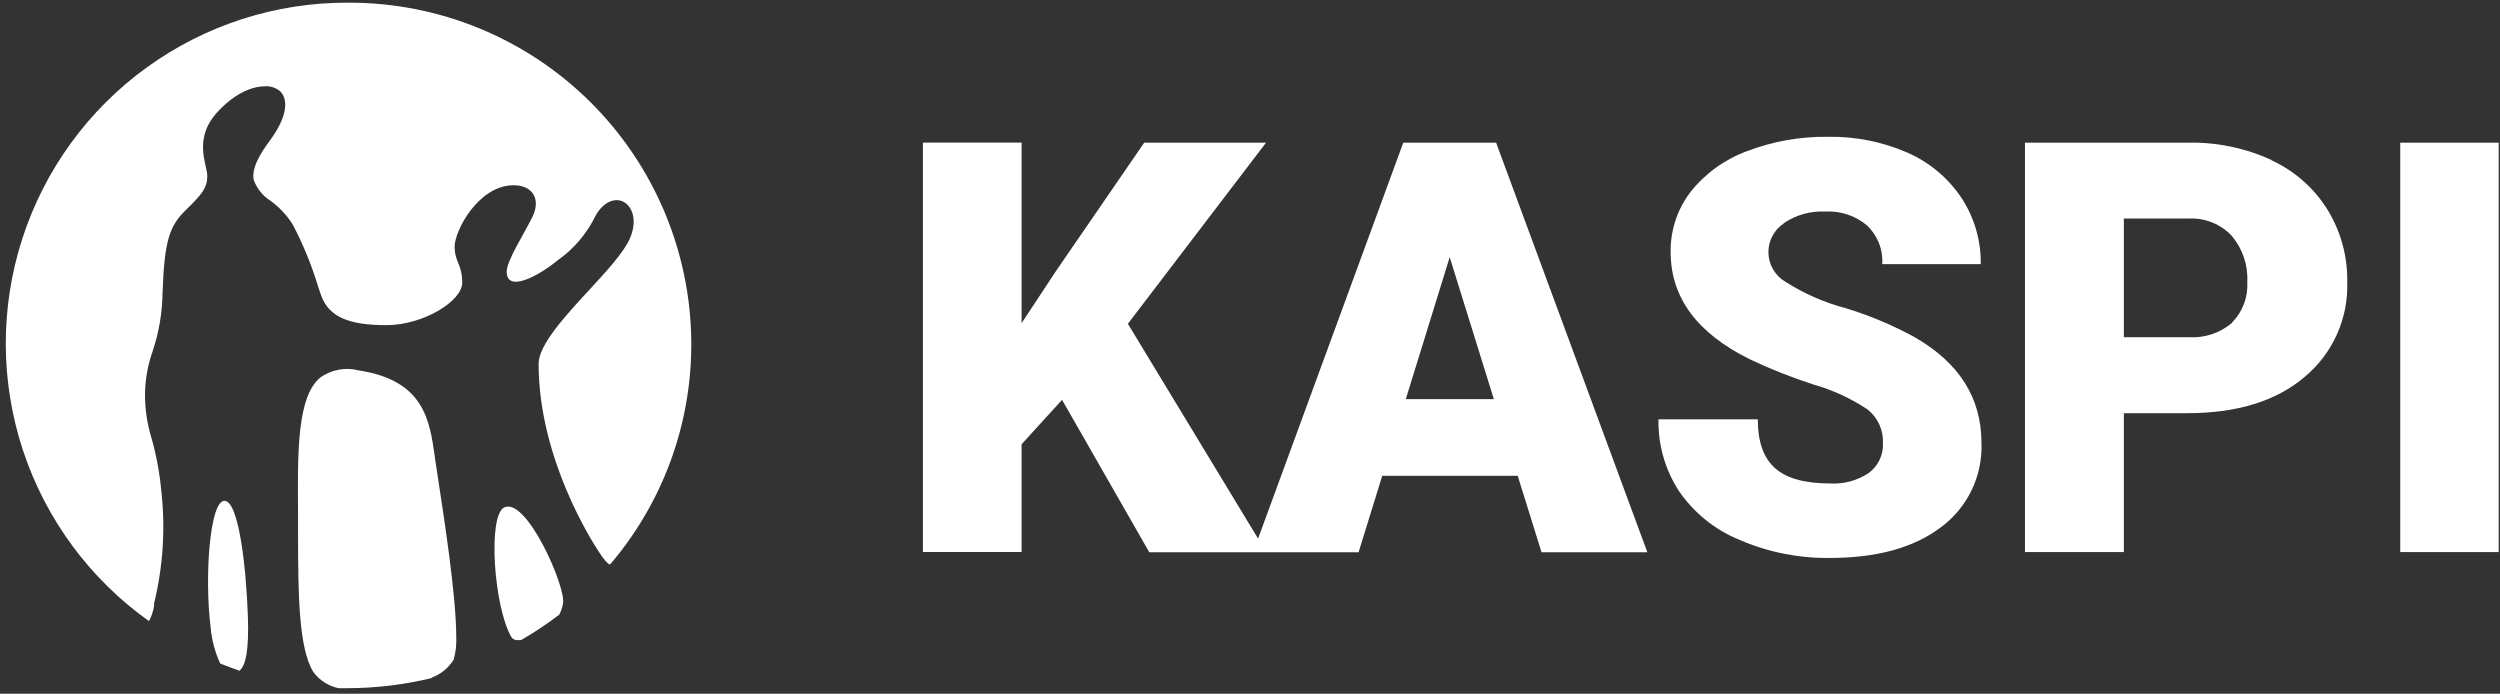
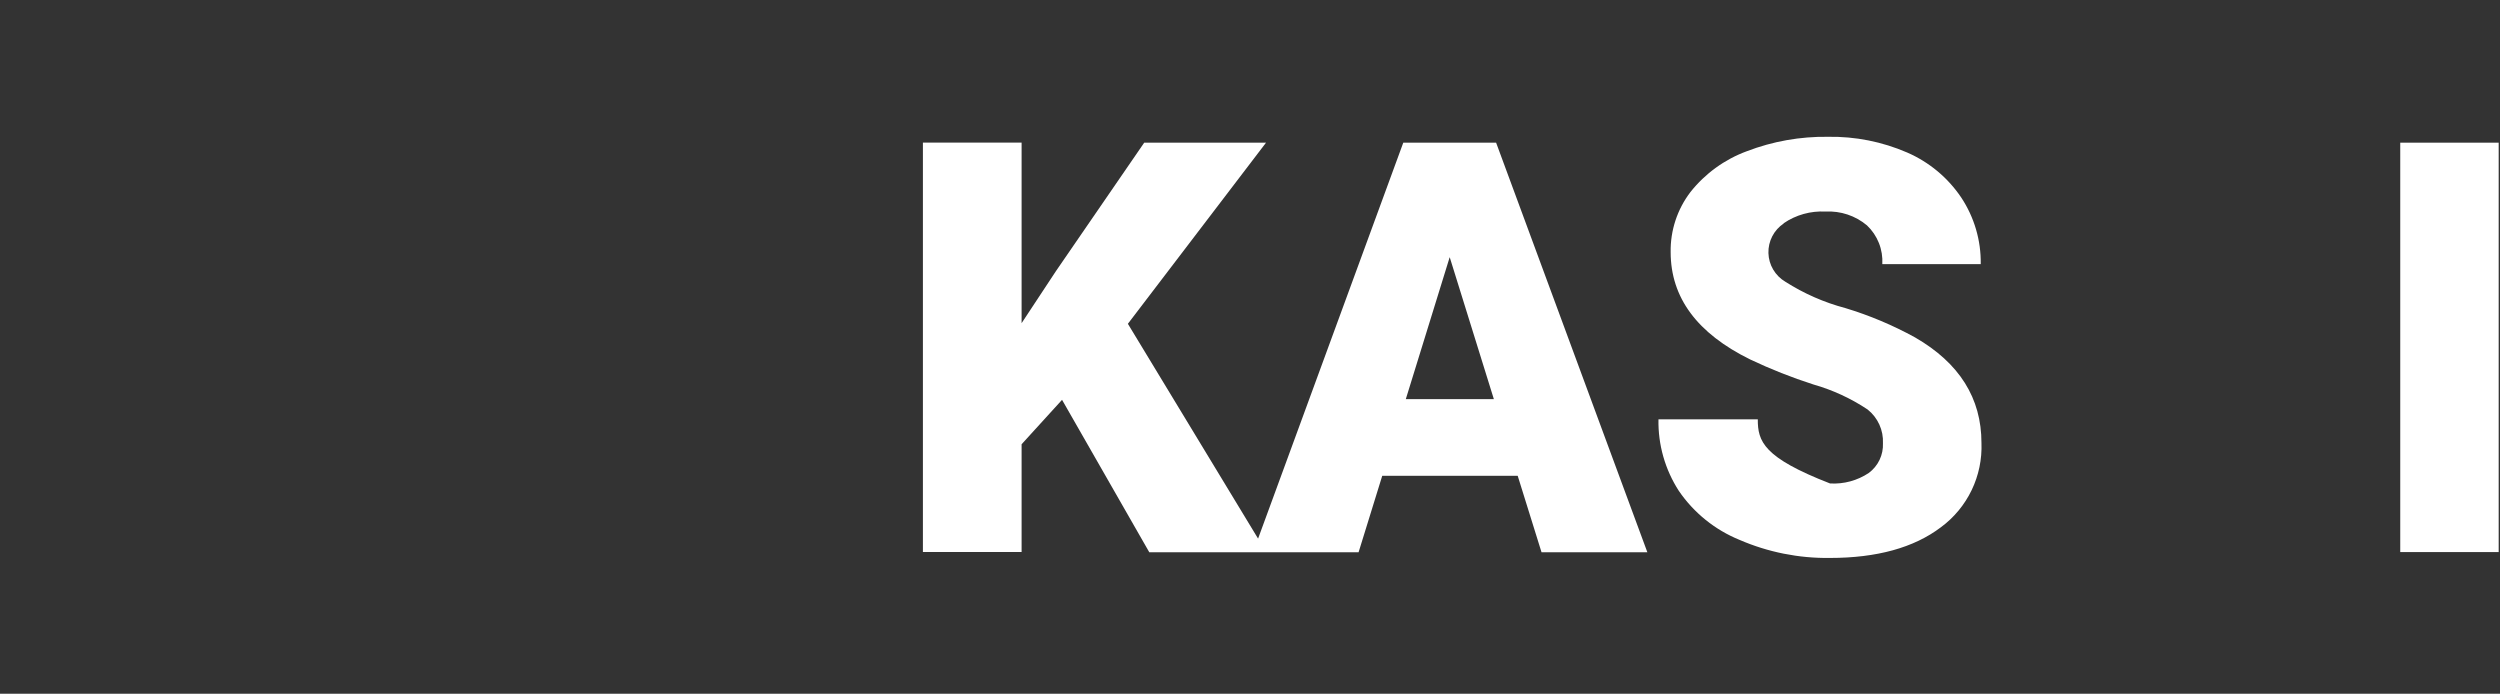
<svg xmlns="http://www.w3.org/2000/svg" width="382" height="106" viewBox="0 0 382 106" fill="none">
  <rect x="0" y="0" width="382" height="106" fill="#333333" stroke="none" />
-   <path fill-rule="evenodd" clip-rule="evenodd" d="M36.619 102.488C35.611 102.143 34.63 101.784 33.649 101.383C32.845 99.641 32.35 97.772 32.185 95.86C31.218 88.154 32.061 76.637 34.257 76.526C36.453 76.416 37.614 86.511 37.876 94.175C38.07 99.505 37.503 101.701 36.619 102.46M65.972 103.538C67.37 103.021 68.553 102.048 69.329 100.776C69.637 99.657 69.768 98.496 69.715 97.337C69.715 91.068 67.837 79.04 66.953 73.24L66.497 70.216L66.414 69.608C65.641 64.222 64.784 58.119 54.825 56.6C53.819 56.337 52.767 56.3 51.745 56.491C50.723 56.682 49.756 57.096 48.913 57.704C45.404 60.673 45.46 68.945 45.542 78.543V81.305C45.542 90.819 45.639 99.036 47.863 102.654C48.792 103.937 50.166 104.828 51.717 105.153C52.187 105.153 52.642 105.153 53.098 105.153C57.431 105.148 61.748 104.629 65.958 103.607M53.236 0.409C42.171 0.354 31.375 3.822 22.414 10.312C13.453 16.802 6.792 25.977 3.397 36.506C0.002 47.035 0.049 58.371 3.531 68.871C7.014 79.372 13.75 88.491 22.765 94.907C23.163 94.162 23.43 93.353 23.552 92.518V92.159C24.923 86.541 25.292 80.726 24.643 74.98C24.396 72.26 23.896 69.57 23.151 66.943C22.467 64.706 22.131 62.377 22.157 60.038C22.209 57.888 22.596 55.759 23.303 53.727C24.274 50.851 24.791 47.842 24.837 44.806C25.113 36.521 25.969 34.449 28.456 32.033C30.942 29.616 31.674 28.636 31.674 26.882C31.674 25.128 29.354 21.096 33.456 16.87C36.108 14.108 38.663 13.183 40.514 13.183C41.368 13.132 42.207 13.42 42.849 13.984C44.161 15.365 43.788 18.044 41.164 21.579C38.539 25.114 38.608 26.689 38.774 27.503C39.243 28.793 40.121 29.894 41.274 30.638C42.637 31.613 43.8 32.842 44.7 34.256C46.327 37.343 47.65 40.58 48.65 43.923L49.037 45.041C50.211 48.48 53.388 49.681 59.038 49.681C64.687 49.681 70.627 46.008 70.627 43.191C70.627 40.374 69.467 40.042 69.467 37.667C69.467 35.292 73.072 28.304 78.5 28.304C81.263 28.304 82.713 30.32 81.374 33.096C80.034 35.872 77.423 39.794 77.423 41.52C77.423 44.737 82.189 42.252 85.186 39.794C87.677 38.049 89.679 35.696 91.001 32.958C92.272 30.693 94.095 30.196 95.297 30.845C96.499 31.494 97.48 33.496 96.278 36.369C95.325 38.565 92.755 41.354 90.034 44.309C86.401 48.231 82.299 52.705 82.299 55.564C82.299 70.16 90.587 82.893 91.485 84.287C92.383 85.682 92.866 86.138 93.198 86.276C101.178 76.948 105.584 65.09 105.629 52.816V52.36C105.553 38.531 99.994 25.297 90.173 15.559C80.352 5.821 67.069 0.373 53.236 0.409ZM86.029 92.214C86.526 89.77 80.503 75.974 77.064 77.521C74.467 78.75 75.475 92.863 78.155 97.365C78.431 97.807 79.011 97.876 79.661 97.779C81.677 96.619 83.615 95.327 85.462 93.912C85.731 93.376 85.922 92.804 86.029 92.214Z" fill="white" />
  <path d="M214.422 21.799L192.235 82.301L172.34 49.477L193.45 21.799H174.837L161.343 41.433L156.1 49.38V21.785H141.02V84.343H156.1V67.882L162.281 61.094L175.61 84.384H207.592L211.207 72.698H231.903L235.545 84.384H251.716L228.605 21.799H214.422ZM214.808 60.984L221.514 39.294L228.26 60.984H214.808Z" fill="white" />
-   <path d="M272.551 34.107C274.428 32.83 276.672 32.205 278.939 32.327C281.241 32.202 283.505 32.957 285.272 34.438C286.071 35.194 286.694 36.116 287.099 37.138C287.505 38.161 287.681 39.259 287.618 40.357H302.657C302.711 36.751 301.678 33.212 299.69 30.202C297.647 27.158 294.774 24.764 291.412 23.303C287.6 21.652 283.479 20.833 279.325 20.903C275.083 20.842 270.869 21.591 266.908 23.11C263.52 24.36 260.542 26.518 258.298 29.347C256.288 31.978 255.223 35.211 255.276 38.522C255.276 45.476 259.328 50.944 267.432 54.927C270.563 56.413 273.79 57.69 277.09 58.749C280.031 59.585 282.824 60.875 285.369 62.571C286.14 63.184 286.755 63.971 287.163 64.868C287.571 65.766 287.76 66.747 287.714 67.731C287.751 68.607 287.573 69.479 287.196 70.27C286.818 71.062 286.252 71.748 285.548 72.27C283.801 73.433 281.723 73.995 279.629 73.871C275.738 73.871 272.923 73.08 271.185 71.498C269.446 69.916 268.582 67.441 268.591 64.075H253.414C253.339 67.951 254.425 71.762 256.532 75.016C258.823 78.364 262.047 80.964 265.804 82.494C270.157 84.376 274.859 85.317 279.601 85.254C286.785 85.254 292.442 83.69 296.572 80.563C298.578 79.083 300.191 77.135 301.271 74.889C302.35 72.643 302.864 70.166 302.767 67.676C302.767 60.833 299.387 55.461 292.626 51.561C289.242 49.697 285.672 48.194 281.974 47.076C278.727 46.215 275.632 44.855 272.799 43.048C272.033 42.596 271.394 41.957 270.942 41.19C270.49 40.424 270.24 39.556 270.215 38.667C270.191 37.777 270.392 36.896 270.8 36.106C271.209 35.316 271.811 34.642 272.551 34.148" fill="white" />
-   <path d="M347.083 24.449C343.101 22.619 338.757 21.713 334.375 21.8H309.416V84.357H324.524V63.137H334.182C341.798 63.137 347.777 61.297 352.119 57.618C354.251 55.851 355.949 53.619 357.083 51.093C358.216 48.567 358.756 45.815 358.659 43.048C358.719 39.154 357.666 35.325 355.623 32.01C353.572 28.723 350.603 26.108 347.083 24.49M341.067 49.326C339.209 50.903 336.807 51.691 334.375 51.519H324.524V33.39H334.582C335.785 33.346 336.982 33.561 338.094 34.02C339.206 34.48 340.206 35.173 341.026 36.053C342.671 38.006 343.515 40.511 343.385 43.062C343.456 44.195 343.289 45.33 342.895 46.395C342.5 47.46 341.887 48.43 341.095 49.243" fill="white" />
+   <path d="M272.551 34.107C274.428 32.83 276.672 32.205 278.939 32.327C281.241 32.202 283.505 32.957 285.272 34.438C286.071 35.194 286.694 36.116 287.099 37.138C287.505 38.161 287.681 39.259 287.618 40.357H302.657C302.711 36.751 301.678 33.212 299.69 30.202C297.647 27.158 294.774 24.764 291.412 23.303C287.6 21.652 283.479 20.833 279.325 20.903C275.083 20.842 270.869 21.591 266.908 23.11C263.52 24.36 260.542 26.518 258.298 29.347C256.288 31.978 255.223 35.211 255.276 38.522C255.276 45.476 259.328 50.944 267.432 54.927C270.563 56.413 273.79 57.69 277.09 58.749C280.031 59.585 282.824 60.875 285.369 62.571C286.14 63.184 286.755 63.971 287.163 64.868C287.571 65.766 287.76 66.747 287.714 67.731C287.751 68.607 287.573 69.479 287.196 70.27C286.818 71.062 286.252 71.748 285.548 72.27C283.801 73.433 281.723 73.995 279.629 73.871C269.446 69.916 268.582 67.441 268.591 64.075H253.414C253.339 67.951 254.425 71.762 256.532 75.016C258.823 78.364 262.047 80.964 265.804 82.494C270.157 84.376 274.859 85.317 279.601 85.254C286.785 85.254 292.442 83.69 296.572 80.563C298.578 79.083 300.191 77.135 301.271 74.889C302.35 72.643 302.864 70.166 302.767 67.676C302.767 60.833 299.387 55.461 292.626 51.561C289.242 49.697 285.672 48.194 281.974 47.076C278.727 46.215 275.632 44.855 272.799 43.048C272.033 42.596 271.394 41.957 270.942 41.19C270.49 40.424 270.24 39.556 270.215 38.667C270.191 37.777 270.392 36.896 270.8 36.106C271.209 35.316 271.811 34.642 272.551 34.148" fill="white" />
  <path d="M381.797 21.8H366.758V84.357H381.797V21.8Z" fill="white" />
</svg>